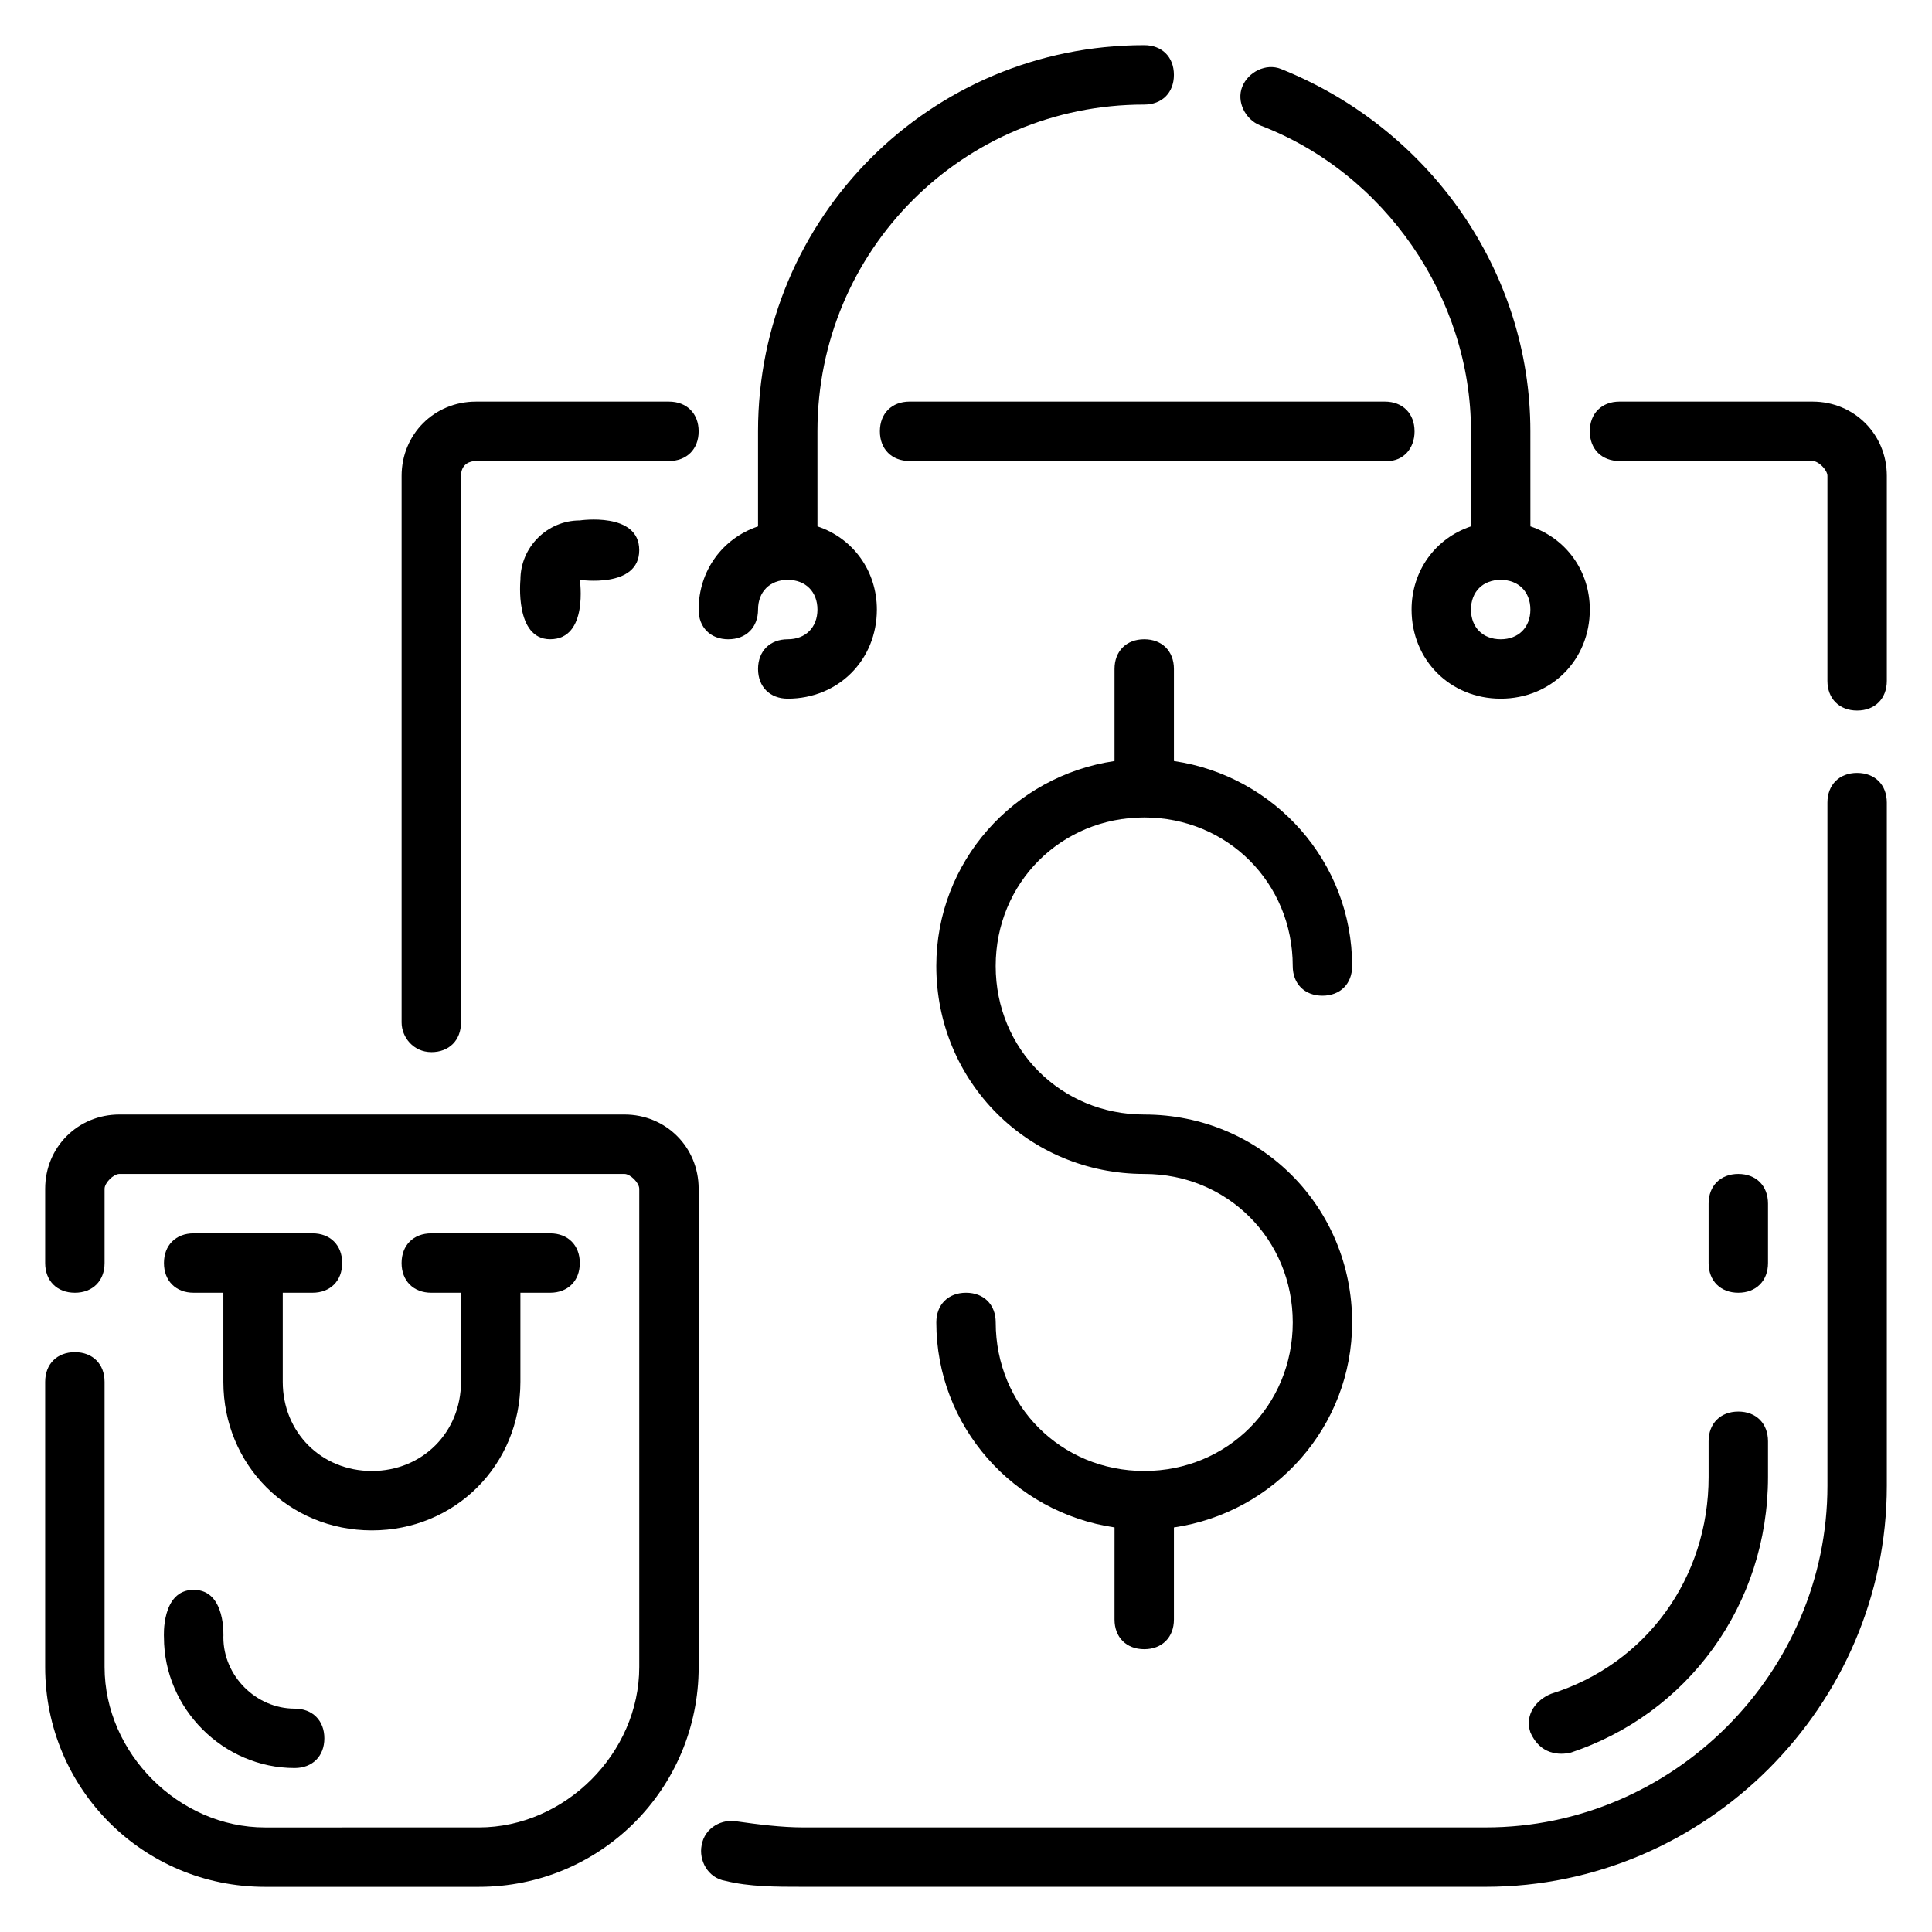
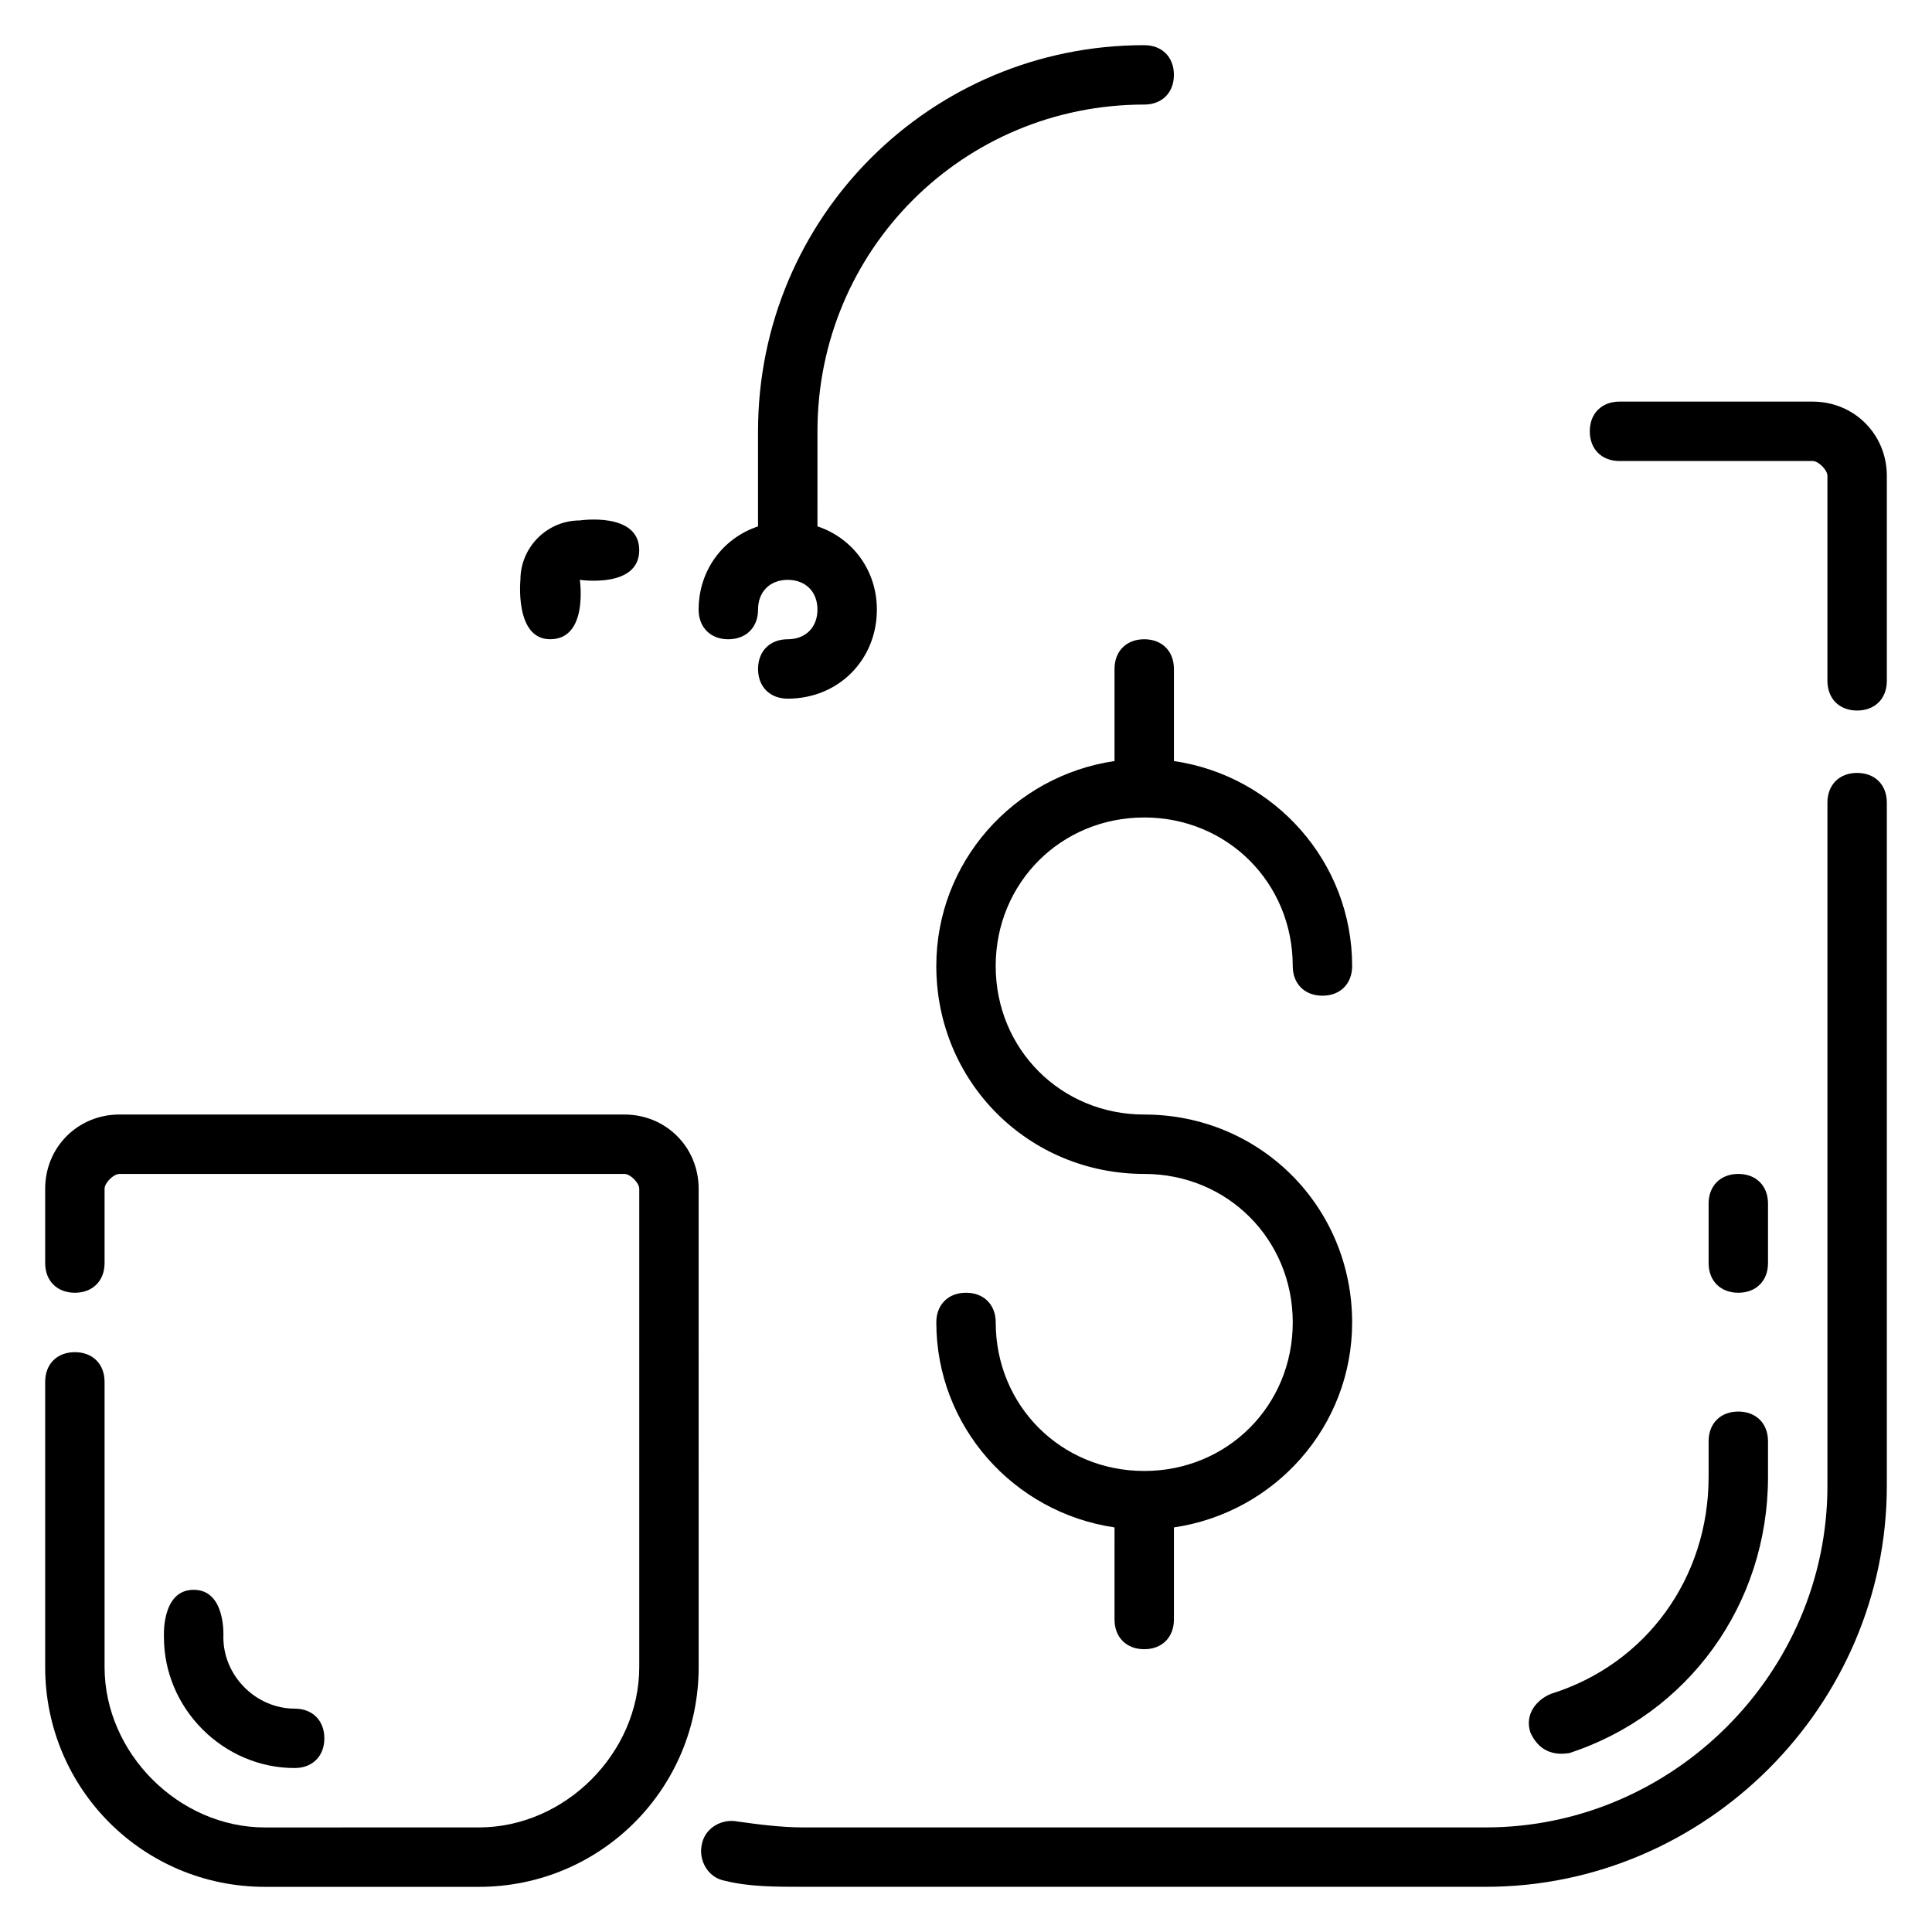
<svg xmlns="http://www.w3.org/2000/svg" fill="#000000" width="800px" height="800px" version="1.1" viewBox="144 144 512 512">
  <g>
    <path d="m337.02 313.41c4.723 0 7.871-3.148 7.871-7.871s3.148-7.871 7.871-7.871 7.871 3.148 7.871 7.871-3.148 7.871-7.871 7.871-7.871 3.148-7.871 7.871 3.148 7.871 7.871 7.871c13.383 0 23.617-10.234 23.617-23.617 0-10.234-6.297-18.895-15.742-22.043l-0.004-25.188c0-48.02 38.574-86.594 86.594-86.594 4.723 0 7.871-3.148 7.871-7.871 0-4.723-3.148-7.871-7.871-7.871-56.68 0-102.34 45.656-102.34 102.34v25.191c-9.445 3.148-15.742 11.809-15.742 22.043-0.004 4.723 3.148 7.871 7.871 7.871z" />
    <path d="m596.8 535.4c0 26.766-16.531 49.594-41.723 57.465-3.938 1.574-7.086 5.512-5.512 10.234 3.148 7.086 9.445 5.512 10.234 5.512 31.488-10.234 52.742-39.359 52.742-73.211v-9.449c0-4.723-3.148-7.871-7.871-7.871s-7.871 3.148-7.871 7.871z" />
    <path d="m604.67 486.59c4.723 0 7.871-3.148 7.871-7.871v-15.742c0-4.723-3.148-7.871-7.871-7.871s-7.871 3.148-7.871 7.871v15.742c0 4.723 3.148 7.871 7.871 7.871z" />
    <path d="m309.47 439.36h-133.82c-11.02 0-19.68 8.66-19.68 19.68v19.68c0 4.723 3.148 7.871 7.871 7.871 4.723 0 7.871-3.148 7.871-7.871v-19.68c0.004-1.574 2.363-3.938 3.938-3.938h133.82c1.574 0 3.938 2.363 3.938 3.938v126.74c0 22.828-19.68 42.508-42.508 42.508l-56.68 0.004c-22.828 0-42.508-19.684-42.508-42.512v-75.57c0-4.723-3.148-7.871-7.871-7.871s-7.871 3.148-7.871 7.871v75.57c-0.004 32.277 25.977 58.254 58.25 58.254h56.68c32.273 0 58.254-25.977 58.254-58.254l-0.004-126.74c0-11.02-8.656-19.68-19.68-19.68z" />
-     <path d="m226.81 486.59c4.723 0 7.871-3.148 7.871-7.871s-3.148-7.871-7.871-7.871h-31.488c-4.723 0-7.871 3.148-7.871 7.871s3.148 7.871 7.871 7.871h7.871v23.617c0 22.043 17.32 39.359 39.359 39.359 22.043 0 39.359-17.32 39.359-39.359v-23.617h7.871c4.723 0 7.871-3.148 7.871-7.871s-3.148-7.871-7.871-7.871h-31.488c-4.723 0-7.871 3.148-7.871 7.871s3.148 7.871 7.871 7.871h7.871v23.617c0 13.383-10.234 23.617-23.617 23.617-13.383 0-23.617-10.234-23.617-23.617v-23.617z" />
-     <path d="m258.3 422.83c4.723 0 7.871-3.148 7.871-7.871l0.004-144.85c0-3.148 2.363-3.938 3.938-3.938l51.164 0.004c4.723 0 7.871-3.148 7.871-7.871 0-4.723-3.148-7.871-7.871-7.871h-51.168c-11.02 0-19.68 8.66-19.68 19.68v144.84c0 3.934 3.148 7.871 7.871 7.871z" />
-     <path d="m518.87 258.3c0-4.723-3.148-7.871-7.871-7.871h-125.95c-4.723 0-7.871 3.148-7.871 7.871 0 4.723 3.148 7.871 7.871 7.871h126.74c3.938 0.004 7.086-3.148 7.086-7.871z" />
    <path d="m624.35 250.43h-51.168c-4.723 0-7.871 3.148-7.871 7.871 0 4.723 3.148 7.871 7.871 7.871h51.168c1.574 0 3.938 2.363 3.938 3.938v54.316c0 4.723 3.148 7.871 7.871 7.871s7.871-3.148 7.871-7.871v-54.316c0-11.02-8.66-19.68-19.68-19.68z" />
    <path d="m636.16 348.83c-4.723 0-7.871 3.148-7.871 7.871v181.05c0 49.594-40.938 90.531-90.531 90.531h-181.05c-5.512 0-11.809-0.789-17.32-1.574-3.938-0.789-8.66 1.574-9.445 6.297-0.789 3.938 1.574 8.66 6.297 9.445 6.297 1.574 13.383 1.574 20.469 1.574h181.05c58.254 0 106.27-48.02 106.27-106.27v-181.05c0-4.723-3.148-7.871-7.871-7.871z" />
-     <path d="m477.93 177.22c33.062 12.598 55.895 45.66 55.895 81.082v25.191c-9.445 3.148-15.742 11.809-15.742 22.043 0 13.383 10.234 23.617 23.617 23.617 13.383 0 23.617-10.234 23.617-23.617 0-10.234-6.297-18.895-15.742-22.043l-0.008-25.191c0-42.508-26.766-80.293-66.125-96.039-3.938-1.574-8.66 0.789-10.234 4.723-1.574 3.938 0.789 8.66 4.723 10.234zm63.766 120.45c4.723 0 7.871 3.148 7.871 7.871s-3.148 7.871-7.871 7.871c-4.723 0-7.871-3.148-7.871-7.871s3.148-7.871 7.871-7.871z" />
    <path d="m297.66 281.92c-8.66 0-15.742 7.086-15.742 15.742 0 0-1.574 15.742 7.871 15.742 10.234 0 7.871-15.742 7.871-15.742s15.742 2.363 15.742-7.871c0-10.234-15.742-7.871-15.742-7.871z" />
    <path d="m447.23 360.64c22.043 0 39.359 17.32 39.359 39.359 0 4.723 3.148 7.871 7.871 7.871 4.723 0 7.871-3.148 7.871-7.871 0-27.551-20.469-50.383-47.23-54.316v-24.402c0-4.723-3.148-7.871-7.871-7.871-4.723 0-7.871 3.148-7.871 7.871v24.402c-26.766 3.938-47.23 26.766-47.23 54.316 0 30.699 24.402 55.105 55.105 55.105 22.043 0 39.359 17.32 39.359 39.359 0 22.043-17.32 39.359-39.359 39.359-22.043 0-39.359-17.32-39.359-39.359 0-4.723-3.148-7.871-7.871-7.871s-7.871 3.148-7.871 7.871c0 27.551 20.469 50.383 47.23 54.316l-0.004 24.406c0 4.723 3.148 7.871 7.871 7.871 4.723 0 7.871-3.148 7.871-7.871v-24.402c26.766-3.938 47.23-26.766 47.23-54.316 0-30.699-24.402-55.105-55.105-55.105-22.043 0-39.359-17.32-39.359-39.359 0.004-22.043 17.32-39.363 39.363-39.363z" />
    <path d="m187.45 577.91c0 18.895 15.746 34.637 34.637 34.637 4.723 0 7.871-3.148 7.871-7.871s-3.148-7.871-7.871-7.871c-10.234 0-18.891-8.66-18.891-18.895 0 0 0.789-12.594-7.871-12.594s-7.875 12.594-7.875 12.594z" />
  </g>
</svg>